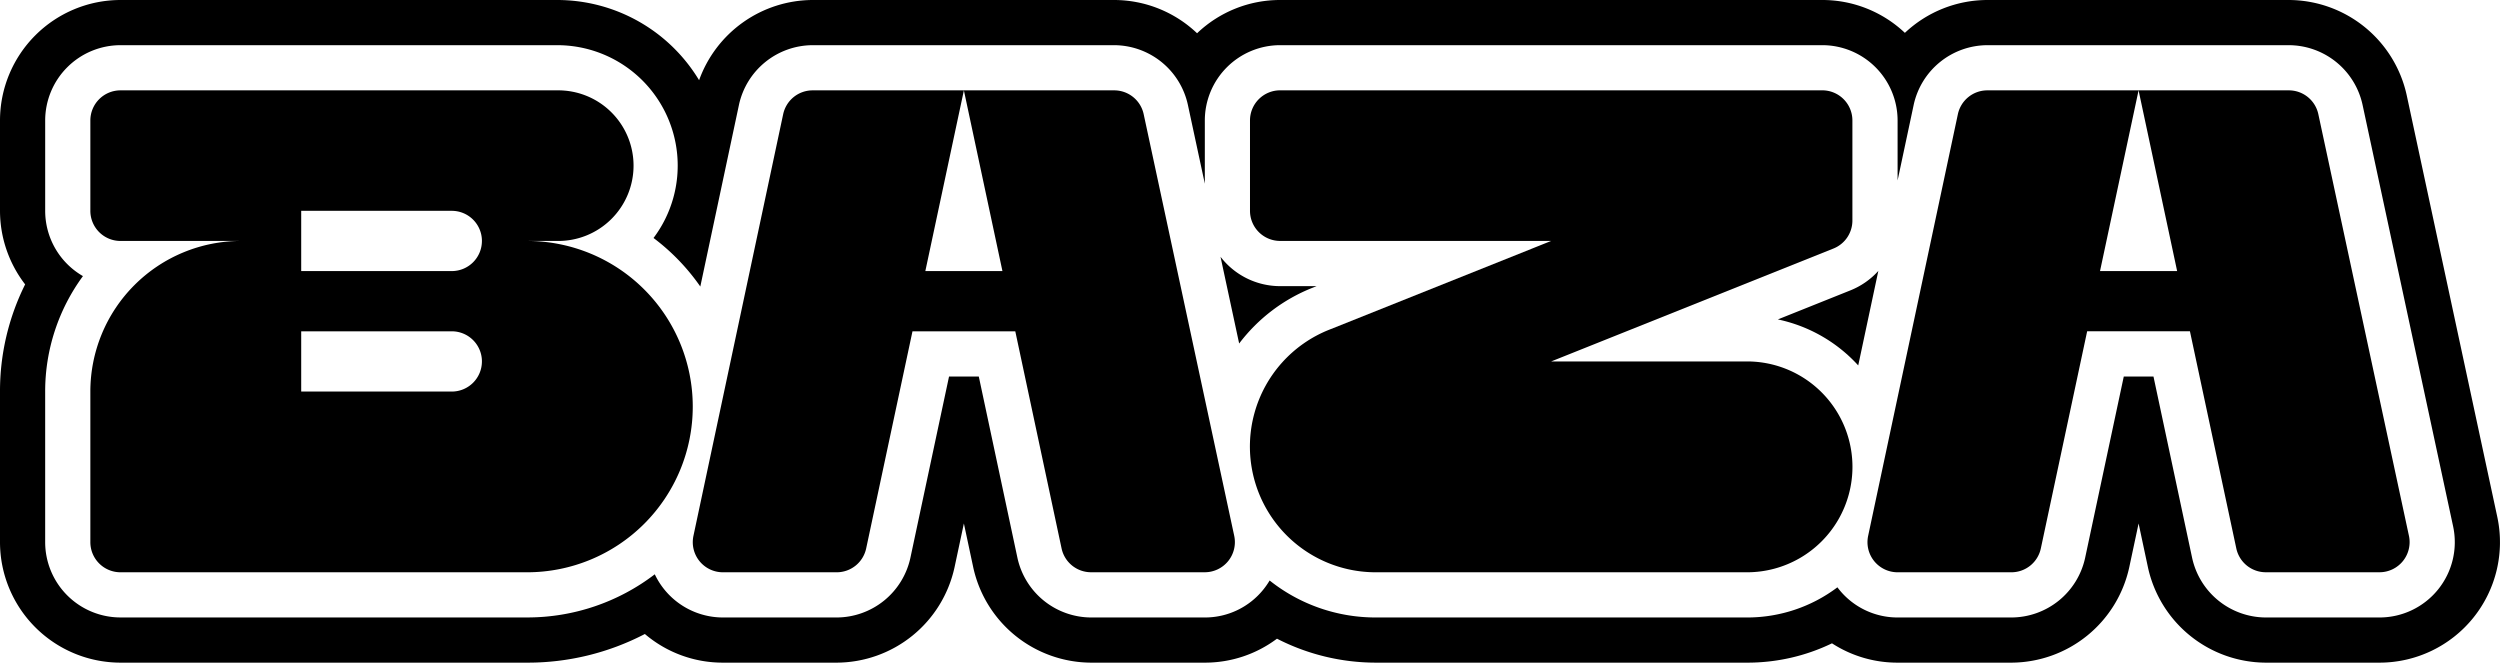
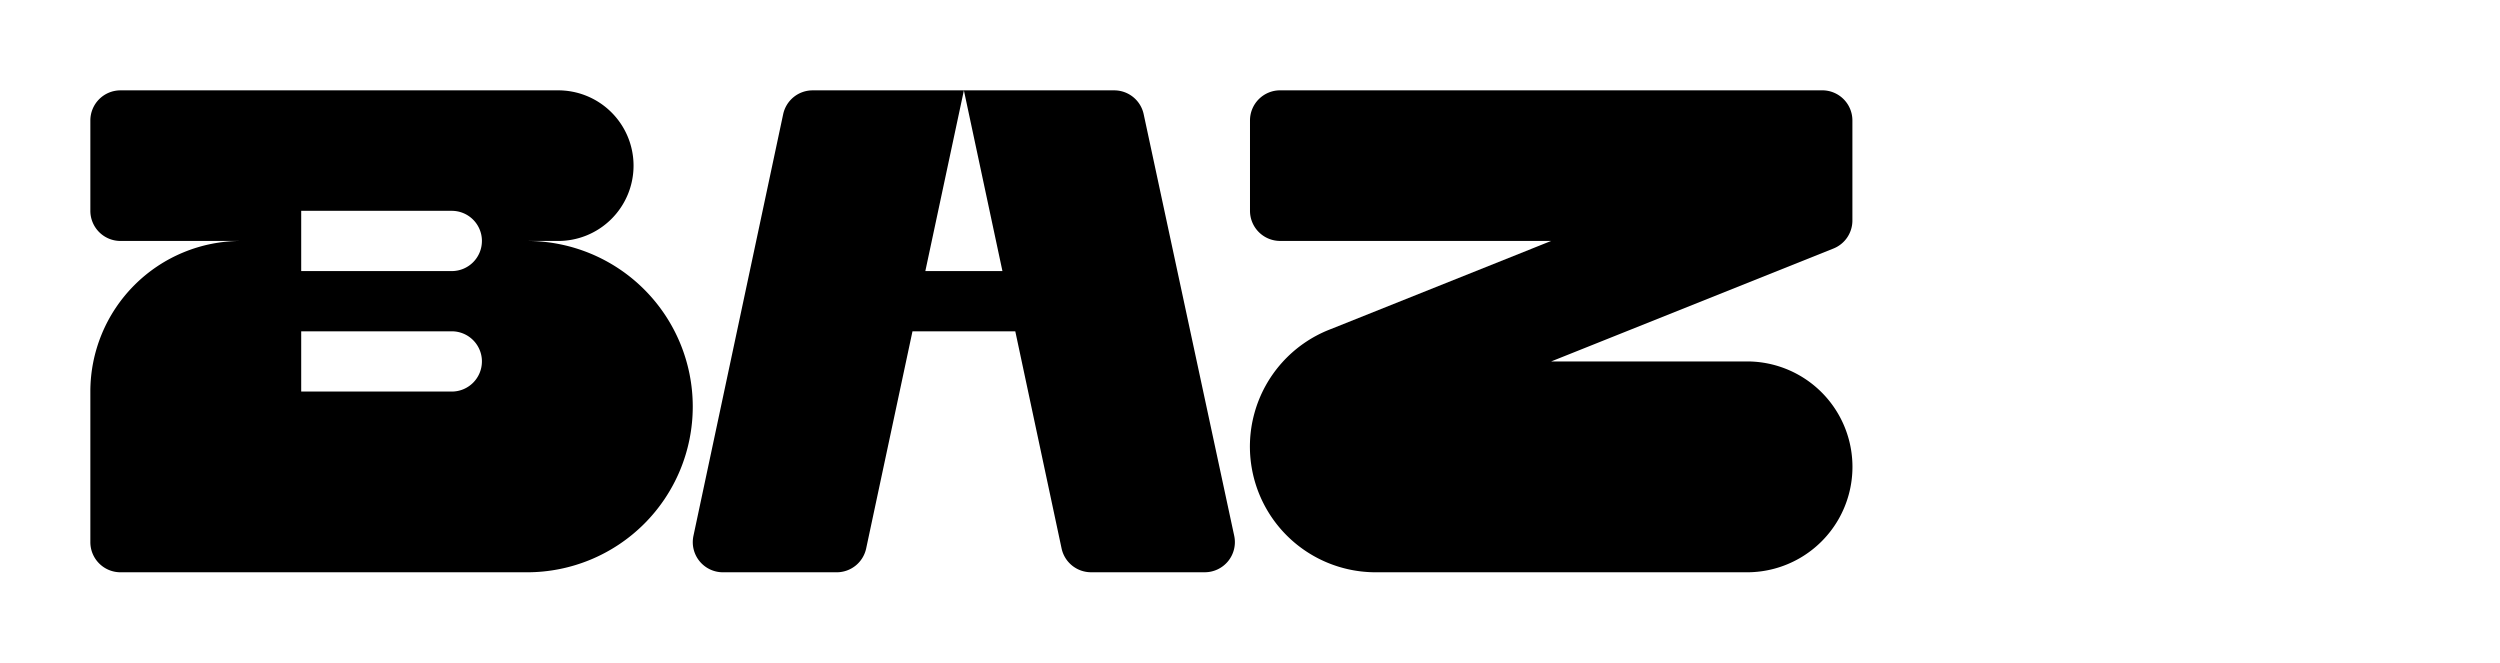
<svg xmlns="http://www.w3.org/2000/svg" id="baza" width="181.091" height="48" viewBox="0 0 181.091 48">
  <defs>
    <clipPath id="clip-path">
      <rect id="Rectangle_12" data-name="Rectangle 12" width="181.091" height="48" fill="none" />
    </clipPath>
  </defs>
  <g id="Group_35" data-name="Group 35" clip-path="url(#clip-path)">
    <path id="Path_45" data-name="Path 45" d="M74.156,53.429h2.182a5.455,5.455,0,1,0,0-10.909H44.7A2.182,2.182,0,0,0,42.52,44.7v6.545A2.182,2.182,0,0,0,44.7,53.429h8.727A10.909,10.909,0,0,0,42.52,64.338V75.247A2.182,2.182,0,0,0,44.7,77.429H74.156a12,12,0,0,0,0-24m-3.273,8.727A2.182,2.182,0,0,1,68.7,64.338H57.793V59.974H68.7A2.182,2.182,0,0,1,70.884,62.156Zm0-8.727A2.182,2.182,0,0,1,68.7,55.611H57.793V51.247H68.7A2.182,2.182,0,0,1,70.884,53.429Z" transform="translate(-35.975 -35.975)" />
    <path id="Path_46" data-name="Path 46" d="M358.646,44.243a2.182,2.182,0,0,0-2.133-1.723H345.623l2.793,13.091h-5.585l2.793-13.091H334.667a2.182,2.182,0,0,0-2.134,1.728l-6.5,30.545a2.182,2.182,0,0,0,2.134,2.636h8.244a2.182,2.182,0,0,0,2.134-1.727L341.9,59.975h7.447L352.7,75.7a2.182,2.182,0,0,0,2.134,1.727h8.238a2.182,2.182,0,0,0,2.133-2.64Z" transform="translate(-275.803 -35.975)" />
    <path id="Path_47" data-name="Path 47" d="M631.825,51.952V44.7a2.182,2.182,0,0,0-2.182-2.182H590.371a2.182,2.182,0,0,0-2.182,2.182v6.545a2.182,2.182,0,0,0,2.182,2.182h19.636l-16.093,6.437A9.107,9.107,0,0,0,597.3,77.429h26.893a7.636,7.636,0,1,0,0-15.273H610.007l20.447-8.179a2.182,2.182,0,0,0,1.371-2.026" transform="translate(-497.644 -35.975)" />
-     <path id="Path_48" data-name="Path 48" d="M917.964,74.789,911.4,44.243a2.182,2.182,0,0,0-2.133-1.723H898.38l2.793,13.091h-5.586L898.38,42.52H887.424a2.182,2.182,0,0,0-2.134,1.728l-6.5,30.545a2.182,2.182,0,0,0,2.134,2.636h8.244A2.182,2.182,0,0,0,891.3,75.7l3.355-15.728H902.1L905.459,75.7a2.182,2.182,0,0,0,2.134,1.727h8.238a2.182,2.182,0,0,0,2.133-2.64" transform="translate(-743.469 -35.975)" />
-     <path id="Path_49" data-name="Path 49" d="M165.8,3.273a5.483,5.483,0,0,1,5.333,4.31l6.562,30.545a5.455,5.455,0,0,1-5.333,6.6h-8.238a5.482,5.482,0,0,1-5.334-4.317l-2.8-13.138h-2.151l-2.8,13.138a5.482,5.482,0,0,1-5.335,4.317h-8.243a5.431,5.431,0,0,1-4.239-2.022q-.065-.081-.127-.163a10.852,10.852,0,0,1-6.543,2.185H99.652a12.319,12.319,0,0,1-7.684-2.679,5.554,5.554,0,0,1-.454.653,5.431,5.431,0,0,1-4.243,2.026H79.033A5.482,5.482,0,0,1,73.7,40.411L70.9,27.273H68.745l-2.8,13.138a5.482,5.482,0,0,1-5.334,4.317H52.364A5.466,5.466,0,0,1,47.43,41.6a15.193,15.193,0,0,1-9.248,3.126H8.727a5.461,5.461,0,0,1-5.455-5.455V28.364A14.106,14.106,0,0,1,6.008,20a5.458,5.458,0,0,1-2.735-4.727V8.727A5.461,5.461,0,0,1,8.727,3.273H40.363a8.723,8.723,0,0,1,6.976,13.966,15.4,15.4,0,0,1,3.389,3.516l2.8-13.163a5.481,5.481,0,0,1,5.335-4.319H80.71a5.483,5.483,0,0,1,5.333,4.309l1.23,5.724V8.727a5.461,5.461,0,0,1,5.454-5.455H132a5.461,5.461,0,0,1,5.455,5.455V13.07l1.166-5.478a5.481,5.481,0,0,1,5.335-4.319ZM89.759,24.884a12.372,12.372,0,0,1,5.295-4.031l.315-.126H92.727A5.449,5.449,0,0,1,88.41,18.6l1.349,6.28m46.3-5.255a5.464,5.464,0,0,1-2.033,1.413l-5.244,2.1a10.912,10.912,0,0,1,5.821,3.332l1.456-6.843M165.8,0H143.955a8.734,8.734,0,0,0-5.972,2.38A8.7,8.7,0,0,0,132,0H92.727a8.7,8.7,0,0,0-6.015,2.409A8.735,8.735,0,0,0,80.71,0H58.864a8.778,8.778,0,0,0-8.224,5.81A12.005,12.005,0,0,0,40.363,0H8.727A8.737,8.737,0,0,0,0,8.727v6.545A8.739,8.739,0,0,0,1.821,20.6,17.308,17.308,0,0,0,0,28.364V39.273A8.737,8.737,0,0,0,8.727,48H38.182a18.359,18.359,0,0,0,8.53-2.076A8.686,8.686,0,0,0,52.364,48h8.244a8.771,8.771,0,0,0,8.535-6.907l.677-3.175.677,3.175A8.771,8.771,0,0,0,79.033,48h8.238A8.688,8.688,0,0,0,92.5,46.264,15.692,15.692,0,0,0,99.652,48h26.893a14.057,14.057,0,0,0,6.157-1.4,8.694,8.694,0,0,0,4.753,1.4H145.7a8.771,8.771,0,0,0,8.535-6.906l.677-3.176.677,3.175A8.771,8.771,0,0,0,164.123,48h8.238a8.727,8.727,0,0,0,8.533-10.56L174.333,6.895A8.773,8.773,0,0,0,165.8,0" transform="translate(0 0)" />
  </g>
</svg>